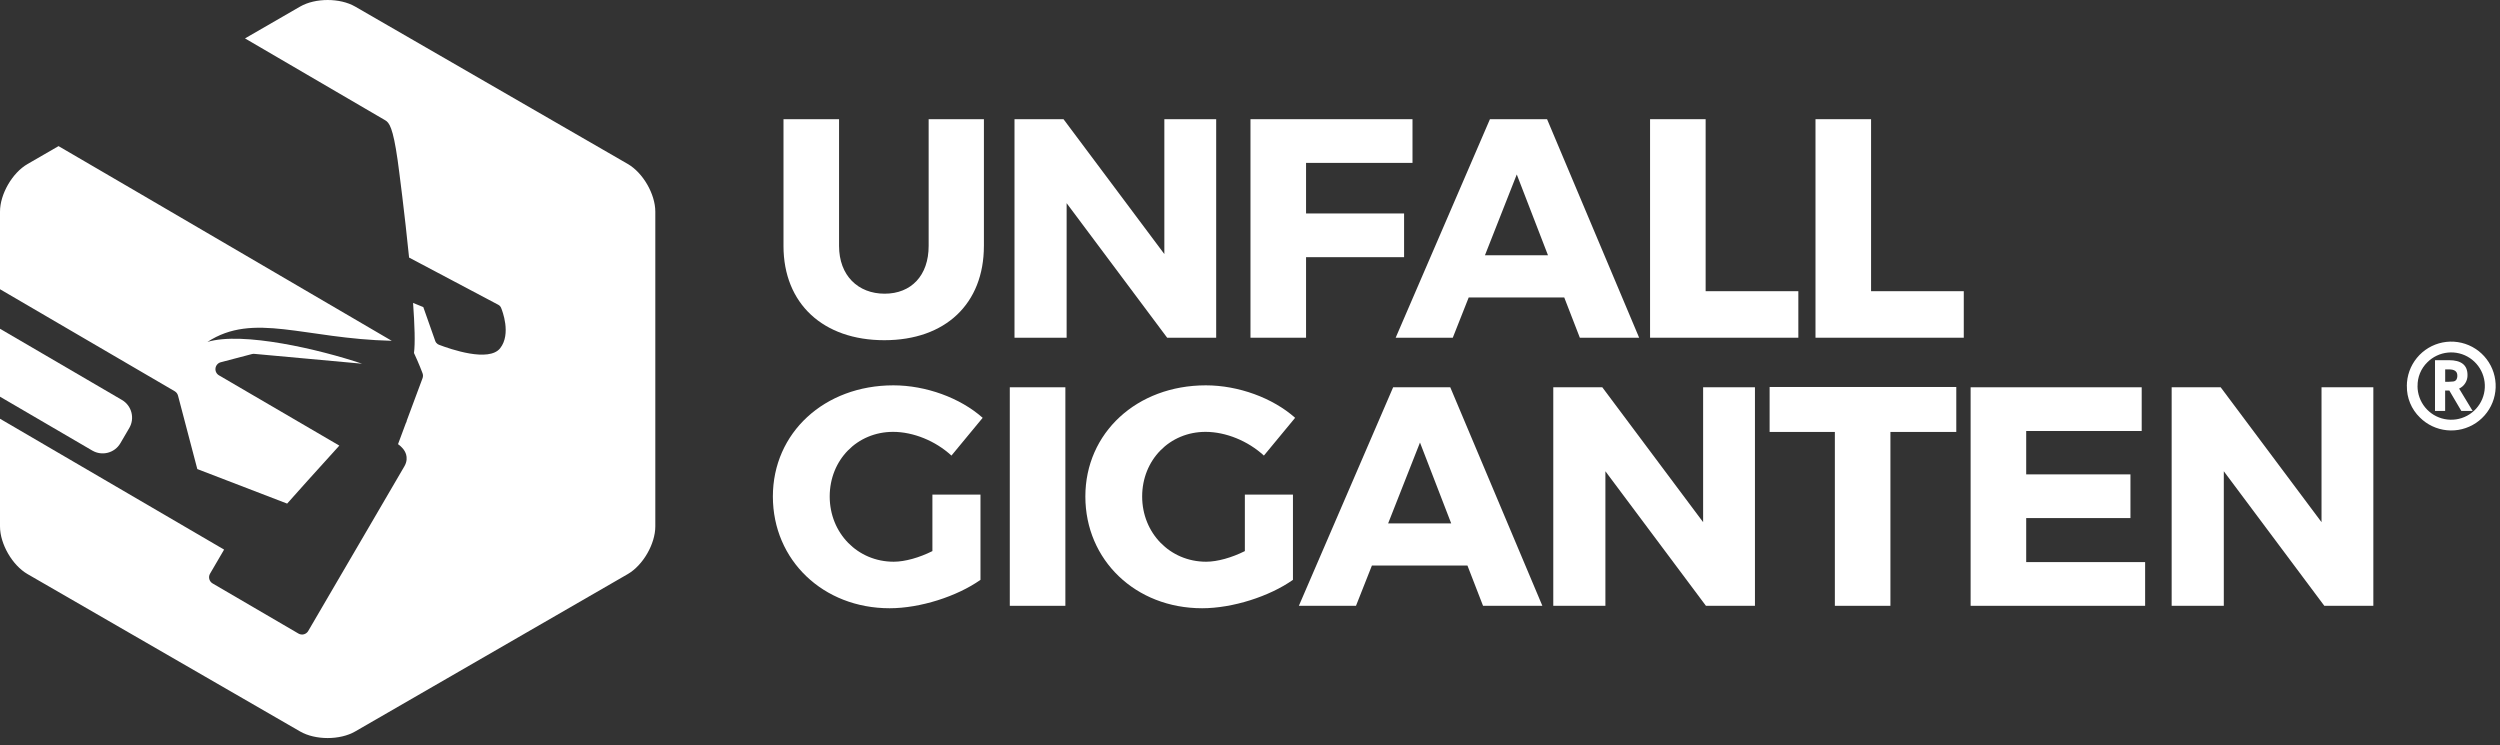
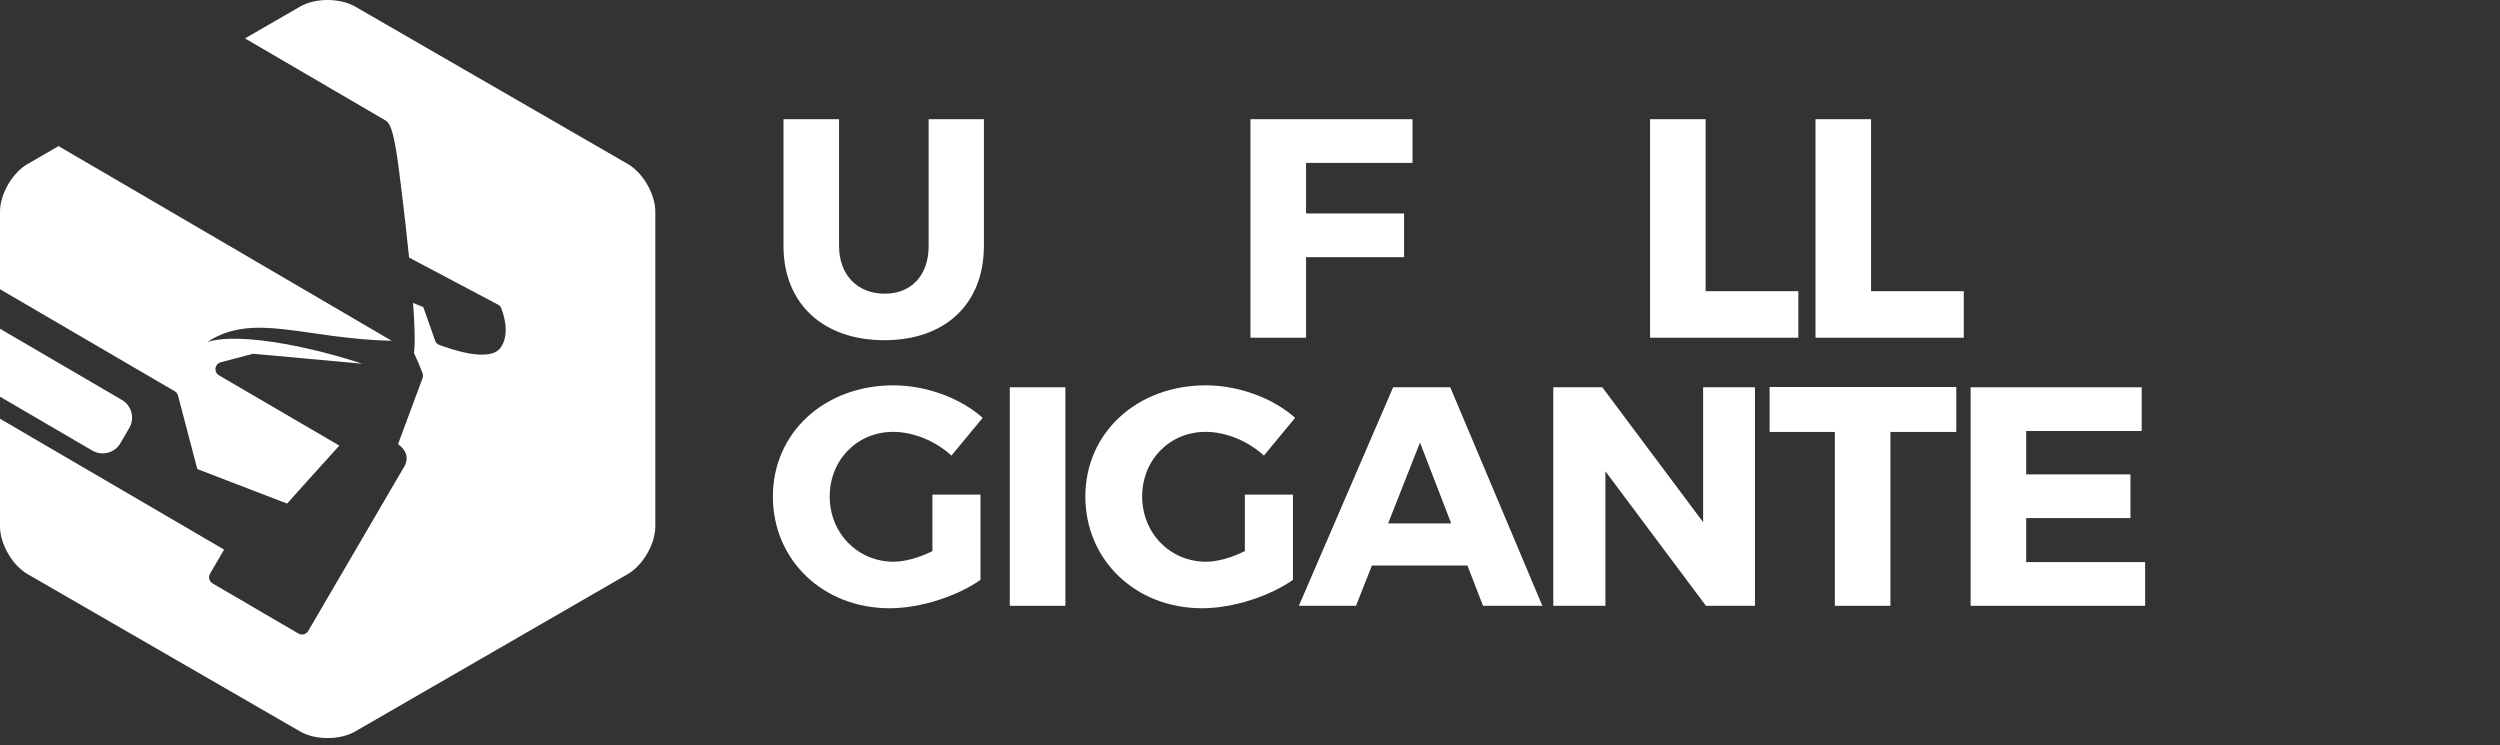
<svg xmlns="http://www.w3.org/2000/svg" width="161" height="48" viewBox="0 0 161 48" fill="none">
  <rect x="0" y="0" width="161" height="48" fill="#333333" stroke="none" />
  <path d="M63.363 15.838C63.363 19.557 60.891 21.909 56.95 21.909C53.01 21.909 50.457 19.557 50.457 15.838V7.676H54.035V15.838C54.035 17.748 55.261 18.914 56.971 18.914C58.68 18.914 59.805 17.748 59.805 15.838V7.676H63.364V15.838H63.363Z" fill="#FFFFFF" />
-   <path d="M75.165 21.749L68.691 13.084V21.749H65.334V7.676H68.49L74.984 16.361V7.676H78.322V21.749H75.165H75.165Z" fill="#FFFFFF" />
  <path d="M84.11 10.49V13.747H90.423V16.562H84.11V21.749H80.531V7.676H90.965V10.49H84.11Z" fill="#FFFFFF" />
-   <path d="M94.585 19.155L93.559 21.749H89.881L95.952 7.676H99.631L105.561 21.749H101.742L100.737 19.155H94.585V19.155ZM97.68 11.235L95.63 16.441H99.691L97.68 11.235Z" fill="#FFFFFF" />
  <path d="M115.813 18.753V21.749H106.264V7.676H109.843V18.753H115.813V18.753Z" fill="#FFFFFF" />
  <path d="M126.467 18.753V21.749H116.918V7.676H120.497V18.753H126.468H126.467Z" fill="#FFFFFF" />
  <path d="M63.143 31.854V37.342C61.635 38.407 59.263 39.171 57.292 39.171C53.01 39.171 49.773 36.075 49.773 31.974C49.773 27.872 53.091 24.816 57.534 24.816C59.624 24.816 61.836 25.62 63.284 26.907L61.273 29.34C60.248 28.395 58.821 27.812 57.514 27.812C55.202 27.812 53.433 29.621 53.433 31.973C53.433 34.325 55.221 36.175 57.554 36.175C58.278 36.175 59.203 35.913 60.047 35.491V31.852H63.143V31.854Z" fill="#FFFFFF" />
  <path d="M65.031 39.014V24.941H68.61V39.014H65.031Z" fill="#FFFFFF" />
  <path d="M83.266 31.854V37.342C81.758 38.407 79.386 39.171 77.416 39.171C73.134 39.171 69.897 36.075 69.897 31.974C69.897 27.872 73.213 24.816 77.656 24.816C79.747 24.816 81.958 25.62 83.406 26.907L81.395 29.34C80.37 28.395 78.943 27.812 77.636 27.812C75.324 27.812 73.555 29.621 73.555 31.973C73.555 34.325 75.344 36.175 77.676 36.175C78.4 36.175 79.325 35.913 80.169 35.491V31.852H83.266V31.854Z" fill="#FFFFFF" />
  <path d="M88.351 36.42L87.326 39.014H83.647L89.718 24.941H93.397L99.328 39.014H95.508L94.503 36.42H88.351V36.42ZM91.447 28.499L89.396 33.706H93.457L91.447 28.499Z" fill="#FFFFFF" />
  <path d="M109.862 39.014L103.388 30.349V39.014H100.031V24.941H103.188L109.681 33.627V24.941H113.019V39.014H109.863H109.862Z" fill="#FFFFFF" />
  <path d="M121.743 27.817V39.014H118.165V27.817H113.963V24.922H125.985V27.817H121.743V27.817Z" fill="#FFFFFF" />
  <path d="M130.487 27.755V30.55H137.201V33.364H130.487V36.199H138.146V39.014H126.908V24.941H137.925V27.756H130.487V27.755Z" fill="#FFFFFF" />
-   <path d="M149.686 39.014L143.213 30.349V39.014H139.855V24.941H143.012L149.506 33.627V24.941H152.843V39.014H149.686Z" fill="#FFFFFF" />
  <path d="M0 13.632V18.626L3.8 20.845L11.25 25.195C11.355 25.256 11.433 25.359 11.464 25.477L12.707 30.208L18.492 32.432C19.009 31.849 20.372 30.323 21.853 28.697L14.103 24.172C13.94 24.078 13.853 23.896 13.878 23.711C13.904 23.528 14.037 23.375 14.219 23.328L16.227 22.801C16.288 22.784 16.351 22.781 16.414 22.792L23.319 23.423C20.588 22.505 15.625 21.333 13.357 22.021C16.335 20.078 19.564 21.813 25.229 21.948C23.406 20.881 15.058 16.002 8.774 12.329C7.191 11.406 5.477 10.406 3.77 9.41L1.774 10.563C0.794 11.126 0 12.501 0 13.632Z" fill="#FFFFFF" />
  <path d="M40.428 10.559L22.873 0.424C21.894 -0.141 20.306 -0.141 19.327 0.424L15.778 2.473L24.815 7.75C25.062 7.895 25.308 8.198 25.607 10.309C25.697 10.945 26.06 13.756 26.345 16.587L32.097 19.632C32.177 19.677 32.239 19.745 32.273 19.831C32.344 20.001 32.933 21.504 32.213 22.423C31.489 23.347 29.01 22.487 28.265 22.201C28.236 22.191 28.209 22.176 28.181 22.156C28.112 22.108 28.058 22.039 28.029 21.957L27.26 19.776L26.602 19.508C26.704 20.932 26.743 22.128 26.66 22.732C27.004 23.471 27.194 23.99 27.213 24.04C27.214 24.043 27.216 24.046 27.215 24.049C27.221 24.064 27.225 24.081 27.228 24.098C27.231 24.107 27.232 24.115 27.235 24.126C27.238 24.145 27.237 24.163 27.239 24.18C27.239 24.189 27.24 24.196 27.241 24.204C27.24 24.227 27.237 24.253 27.232 24.276C27.232 24.278 27.233 24.281 27.232 24.282C27.227 24.308 27.221 24.333 27.211 24.358L26.199 27.077C26.191 27.145 26.166 27.205 26.132 27.262L25.633 28.603C25.861 28.767 26.071 28.983 26.155 29.274C26.204 29.447 26.224 29.718 26.044 30.028L23.241 34.829L21.644 37.562L19.85 40.635C19.722 40.856 19.439 40.931 19.218 40.8L13.693 37.574C13.472 37.445 13.399 37.163 13.527 36.944L14.432 35.394L0 26.967V33.9C0 35.031 0.794 36.406 1.773 36.971L19.327 47.106C20.307 47.672 21.895 47.672 22.874 47.106L40.428 36.971C41.407 36.406 42.202 35.031 42.202 33.9V13.63C42.202 12.499 41.407 11.124 40.428 10.559H40.428Z" fill="#FFFFFF" />
  <path d="M5.949 29.019C6.574 29.384 7.385 29.173 7.751 28.546L8.328 27.559C8.693 26.933 8.48 26.122 7.853 25.757L2.692 22.743L0 21.172V25.547L0.787 26.006L5.949 29.02V29.019Z" fill="#FFFFFF" />
-   <path d="M155 24.862C155 24.2 155.229 23.559 155.649 23.047C156.068 22.535 156.653 22.185 157.302 22.055C157.951 21.926 158.625 22.026 159.209 22.337C159.792 22.649 160.25 23.154 160.504 23.765C160.757 24.376 160.791 25.057 160.599 25.69C160.407 26.324 160.002 26.871 159.452 27.239C158.901 27.607 158.241 27.773 157.582 27.708C156.923 27.644 156.307 27.353 155.839 26.885C155.569 26.623 155.355 26.308 155.211 25.96C155.067 25.612 154.996 25.238 155.003 24.862H155ZM155.688 24.862C155.688 25.364 155.862 25.85 156.18 26.238C156.498 26.626 156.941 26.892 157.433 26.989C157.925 27.087 158.436 27.012 158.878 26.775C159.321 26.538 159.667 26.155 159.859 25.692C160.051 25.228 160.076 24.712 159.93 24.232C159.784 23.752 159.476 23.338 159.059 23.059C158.642 22.781 158.14 22.656 157.641 22.706C157.142 22.756 156.675 22.977 156.321 23.332C156.117 23.531 155.956 23.77 155.848 24.033C155.74 24.297 155.686 24.579 155.691 24.864L155.688 24.862ZM158.508 26.462L157.737 25.151H157.467V26.462H156.814V23.195H157.707C158.507 23.195 158.907 23.513 158.907 24.148C158.913 24.331 158.864 24.512 158.768 24.668C158.672 24.823 158.533 24.948 158.367 25.025L159.236 26.462H158.508ZM157.708 23.788H157.47V24.588C157.642 24.592 157.815 24.585 157.986 24.568C158.025 24.564 158.063 24.552 158.098 24.533C158.132 24.514 158.162 24.488 158.186 24.457C158.235 24.373 158.258 24.276 158.251 24.179C158.251 23.918 158.07 23.788 157.707 23.788H157.708Z" fill="#FFFFFF" />
</svg>